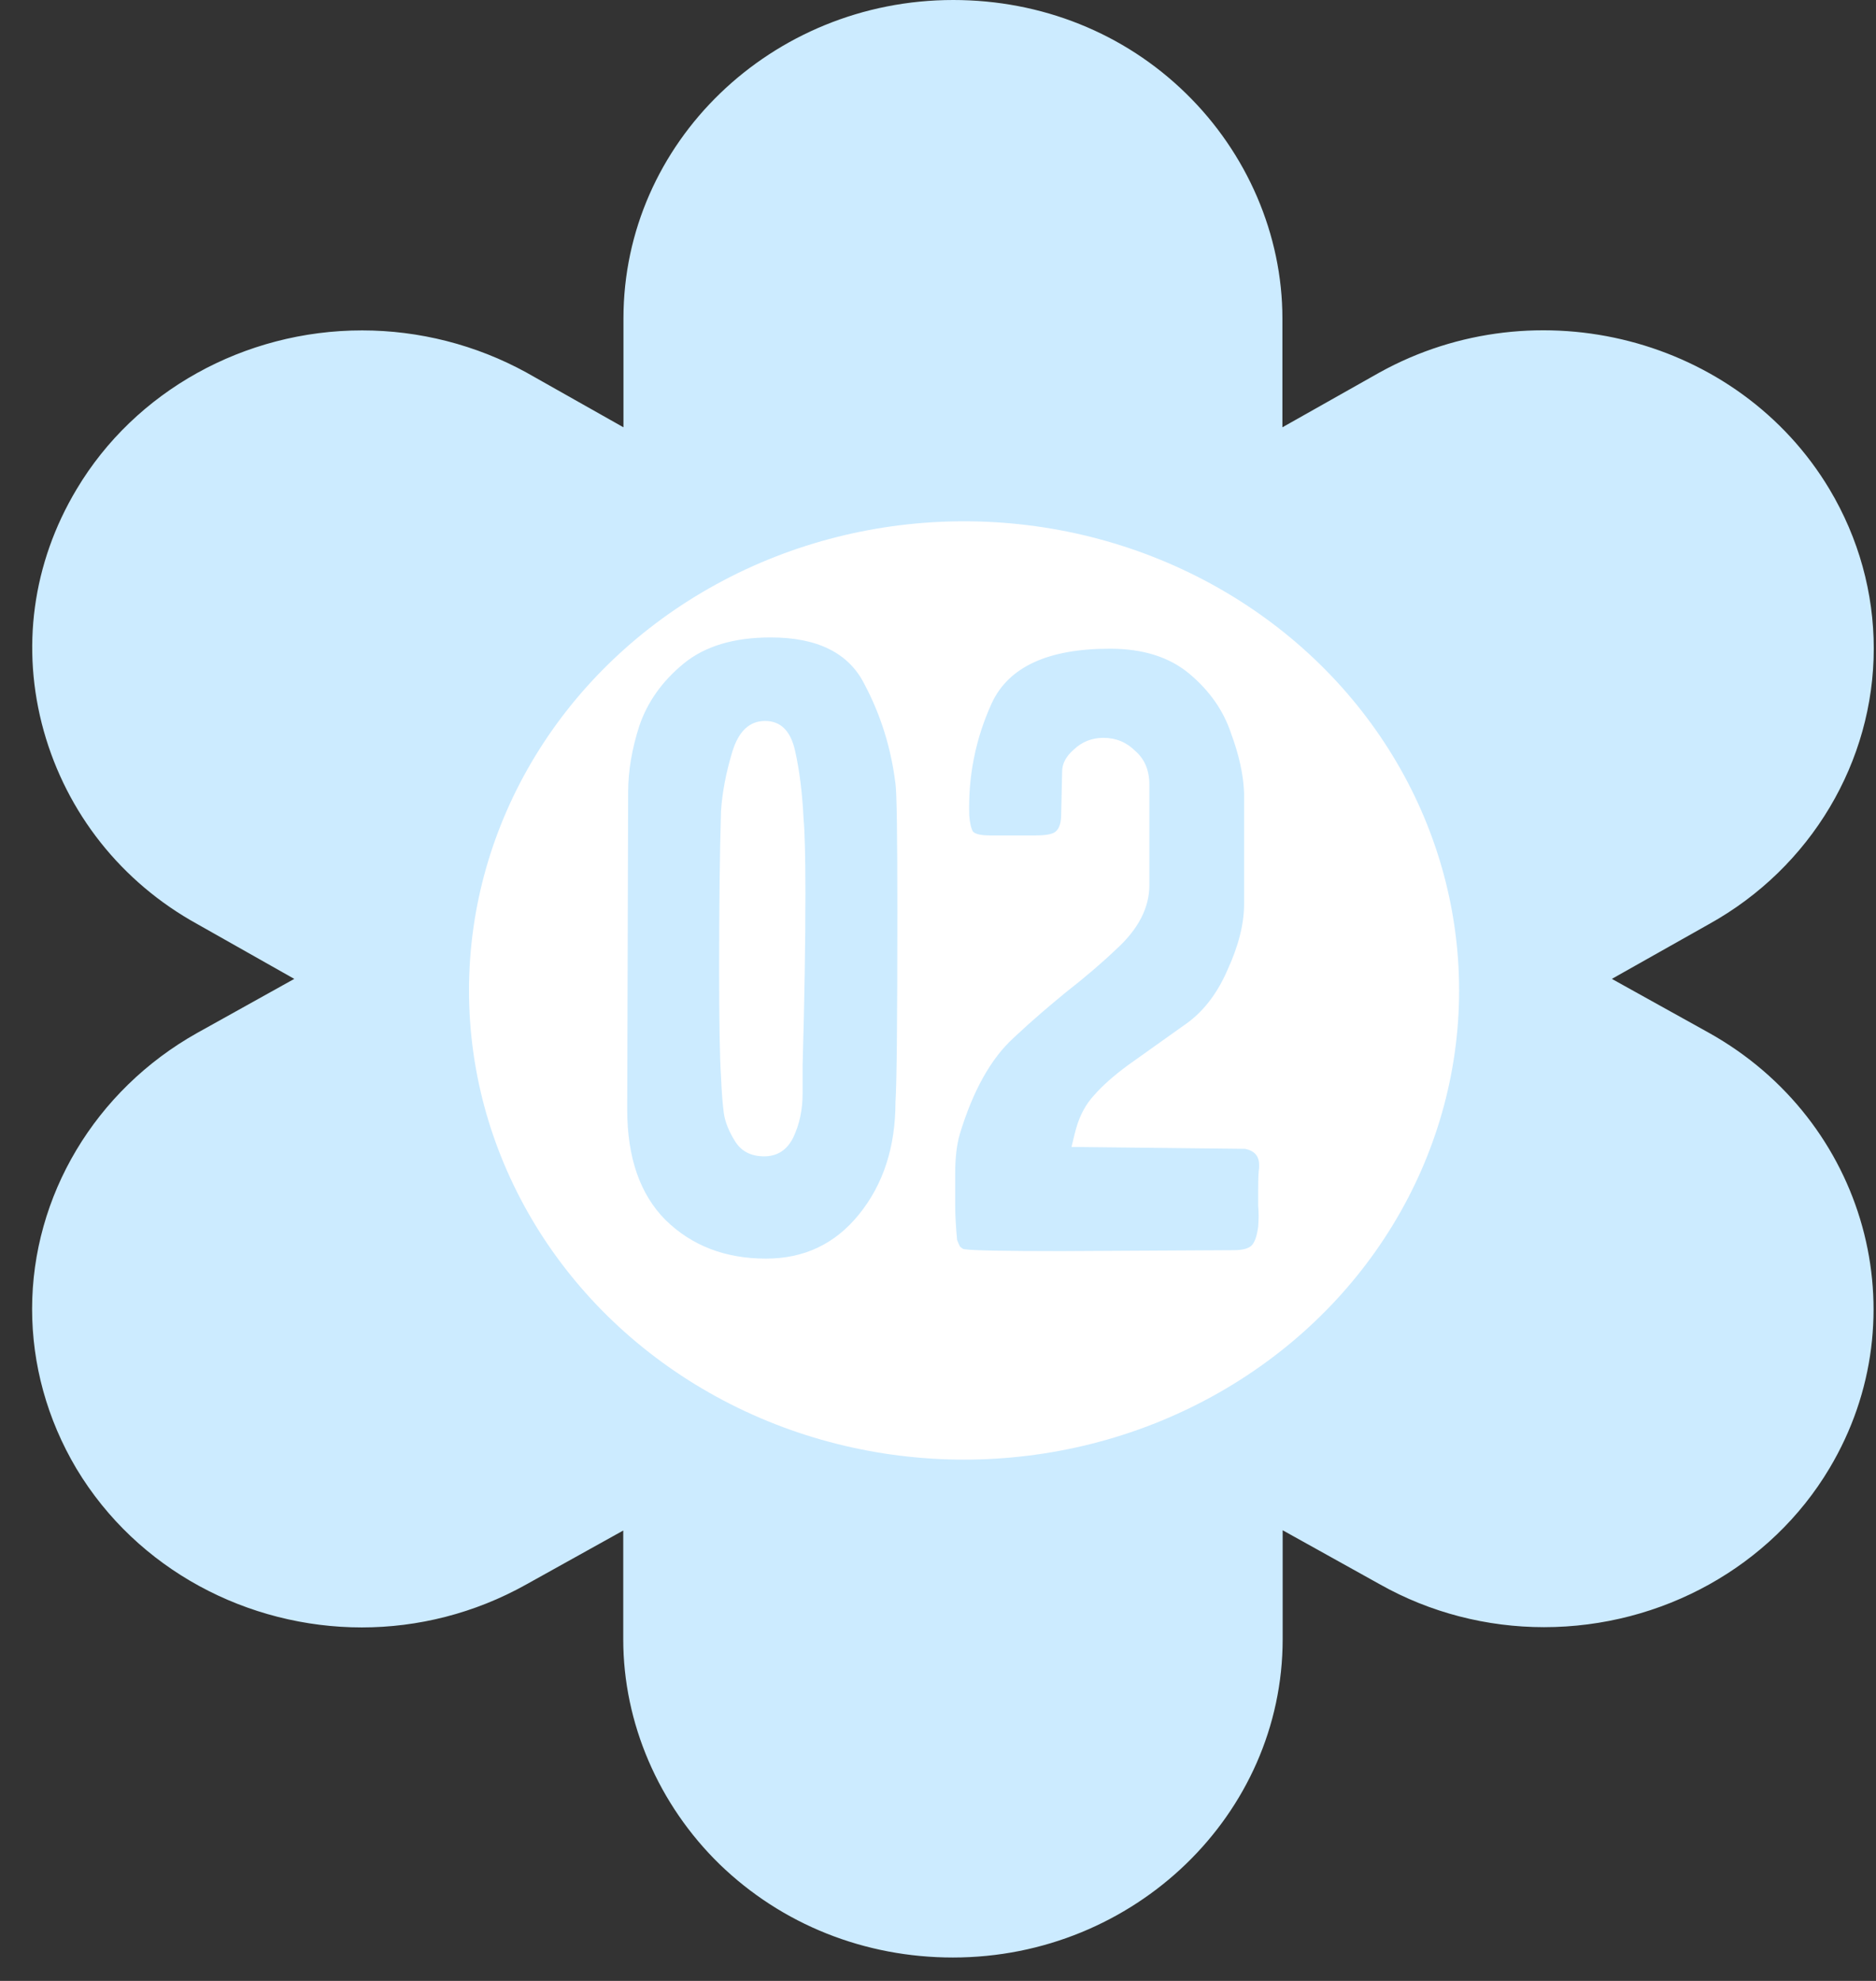
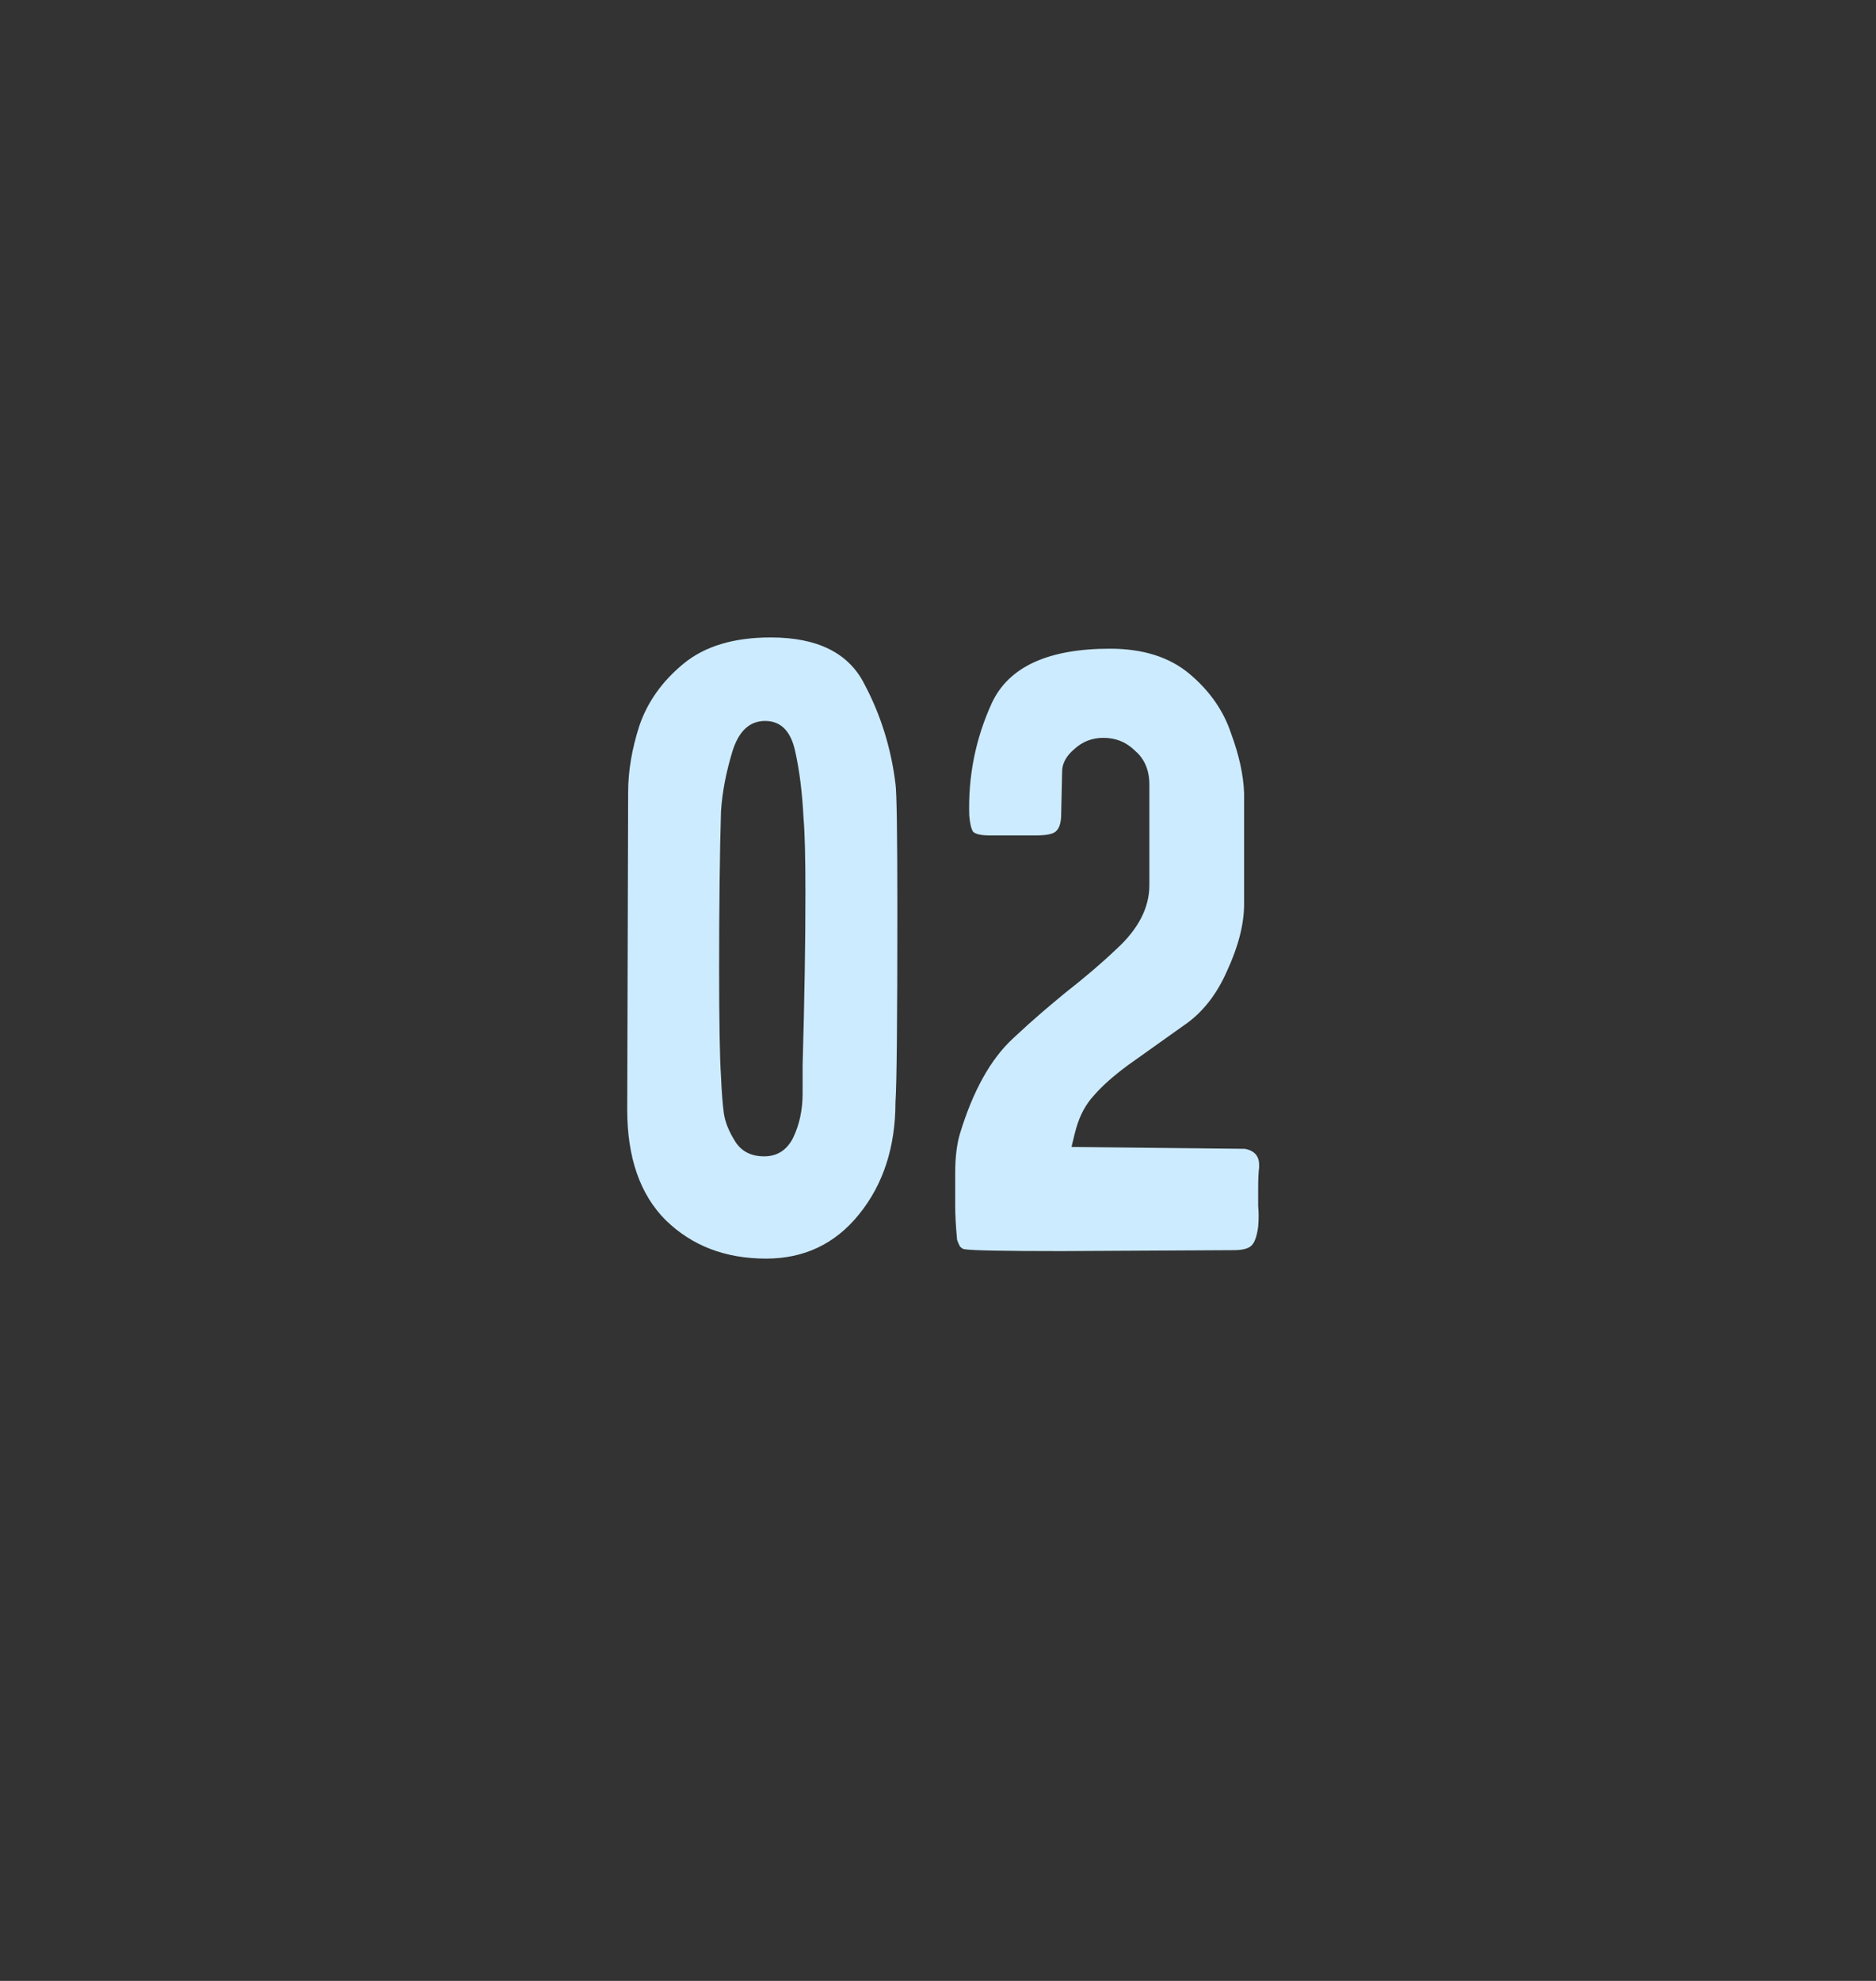
<svg xmlns="http://www.w3.org/2000/svg" width="36" height="38" viewBox="0 0 36 38" fill="none">
  <rect x="0" y="0" width="36" height="38" fill="#333333" stroke="none" />
  <g clip-path="url(#clip0_2003_28)">
-     <path d="M35.957 12.441C35.957 11.38 35.671 10.328 35.107 9.384C33.364 6.474 29.494 5.474 26.474 7.145L24.609 8.197V6.108C24.609 4.502 23.929 2.934 22.759 1.793C21.574 0.634 19.986 0 18.292 0C14.805 0 11.964 2.737 11.964 6.108V8.197L10.1 7.145C9.133 6.615 8.046 6.338 6.948 6.338C4.69 6.338 2.593 7.502 1.471 9.384C0.621 10.802 0.398 12.441 0.84 14.023C1.281 15.591 2.321 16.919 3.787 17.727L5.647 18.778L3.782 19.816C1.825 20.914 0.616 22.942 0.616 25.111C0.616 26.172 0.903 27.224 1.466 28.172C2.636 30.12 4.763 31.219 6.943 31.219C8.017 31.219 9.104 30.951 10.095 30.397L11.96 29.36V31.449C11.96 33.054 12.639 34.622 13.81 35.763C15.004 36.918 16.592 37.551 18.287 37.551C21.773 37.551 24.614 34.805 24.614 31.444V29.355L26.479 30.392C27.445 30.937 28.533 31.214 29.63 31.214C31.888 31.214 33.986 30.05 35.107 28.167C36.851 25.247 35.812 21.496 32.791 19.811L30.931 18.778L32.796 17.727C34.753 16.642 35.957 14.609 35.957 12.441ZM18.292 23.754C15.451 23.754 13.144 21.515 13.144 18.778C13.144 16.032 15.446 13.802 18.292 13.802C21.137 13.802 23.434 16.032 23.434 18.778C23.434 21.515 21.132 23.754 18.292 23.754Z" fill="#CCEBFF" />
-     <ellipse cx="18.5" cy="19" rx="9.5" ry="9" fill="white" />
-   </g>
+     </g>
  <path d="M17.22 17.484C17.22 19.584 17.208 20.802 17.184 21.138C17.184 22.002 16.95 22.722 16.482 23.298C16.026 23.862 15.432 24.144 14.7 24.144C13.92 24.144 13.278 23.898 12.774 23.406C12.282 22.914 12.036 22.206 12.036 21.282L12.054 15.198C12.054 14.79 12.126 14.364 12.27 13.92C12.426 13.464 12.708 13.068 13.116 12.732C13.524 12.396 14.082 12.228 14.79 12.228C15.69 12.228 16.29 12.528 16.59 13.128C16.902 13.716 17.1 14.352 17.184 15.036C17.208 15.192 17.22 16.008 17.22 17.484ZM13.8 18.6C13.8 19.608 13.812 20.292 13.836 20.652C13.848 20.94 13.866 21.174 13.89 21.354C13.914 21.522 13.986 21.702 14.106 21.894C14.226 22.086 14.412 22.182 14.664 22.182C14.916 22.182 15.102 22.062 15.222 21.822C15.342 21.57 15.402 21.288 15.402 20.976C15.402 20.664 15.402 20.484 15.402 20.436C15.438 19.176 15.456 18.078 15.456 17.142C15.456 16.446 15.444 15.966 15.42 15.702C15.396 15.21 15.342 14.778 15.258 14.406C15.174 14.022 14.982 13.83 14.682 13.83C14.382 13.83 14.172 14.028 14.052 14.424C13.932 14.82 13.86 15.198 13.836 15.558C13.812 16.35 13.8 17.364 13.8 18.6ZM20.652 21.642C20.64 21.678 20.61 21.798 20.562 22.002L23.892 22.038C24.072 22.074 24.162 22.176 24.162 22.344V22.398C24.15 22.482 24.144 22.62 24.144 22.812C24.144 22.896 24.144 23.004 24.144 23.136C24.156 23.256 24.156 23.388 24.144 23.532C24.12 23.712 24.078 23.832 24.018 23.892C23.958 23.952 23.844 23.982 23.676 23.982L20.364 24C19.272 24 18.654 23.988 18.51 23.964C18.486 23.964 18.456 23.946 18.42 23.91C18.396 23.862 18.378 23.82 18.366 23.784C18.342 23.52 18.33 23.304 18.33 23.136V22.506C18.33 22.206 18.36 21.954 18.42 21.75C18.672 20.922 19.014 20.31 19.446 19.914C19.638 19.734 19.818 19.572 19.986 19.428C20.154 19.284 20.304 19.158 20.436 19.05C20.82 18.75 21.15 18.468 21.426 18.204C21.846 17.82 22.056 17.412 22.056 16.98V16.296V15.054C22.056 14.778 21.966 14.562 21.786 14.406C21.618 14.238 21.414 14.154 21.174 14.154C20.958 14.154 20.772 14.226 20.616 14.37C20.46 14.502 20.382 14.646 20.382 14.802L20.364 15.612C20.364 15.768 20.334 15.876 20.274 15.936C20.226 15.996 20.094 16.026 19.878 16.026H18.996C18.828 16.026 18.72 16.002 18.672 15.954C18.636 15.894 18.612 15.792 18.6 15.648C18.576 14.892 18.72 14.172 19.032 13.488C19.356 12.792 20.112 12.444 21.3 12.444C21.936 12.444 22.446 12.606 22.83 12.93C23.214 13.254 23.478 13.632 23.622 14.064C23.778 14.484 23.862 14.868 23.874 15.216V17.34C23.874 17.724 23.766 18.15 23.55 18.618C23.346 19.086 23.064 19.44 22.704 19.68L21.642 20.436C21.366 20.64 21.15 20.832 20.994 21.012C20.838 21.18 20.724 21.39 20.652 21.642Z" fill="#CCEBFF" />
  <defs>
    <clipPath id="clip0_2003_28">
      <rect width="36" height="38" fill="white" />
    </clipPath>
  </defs>
</svg>